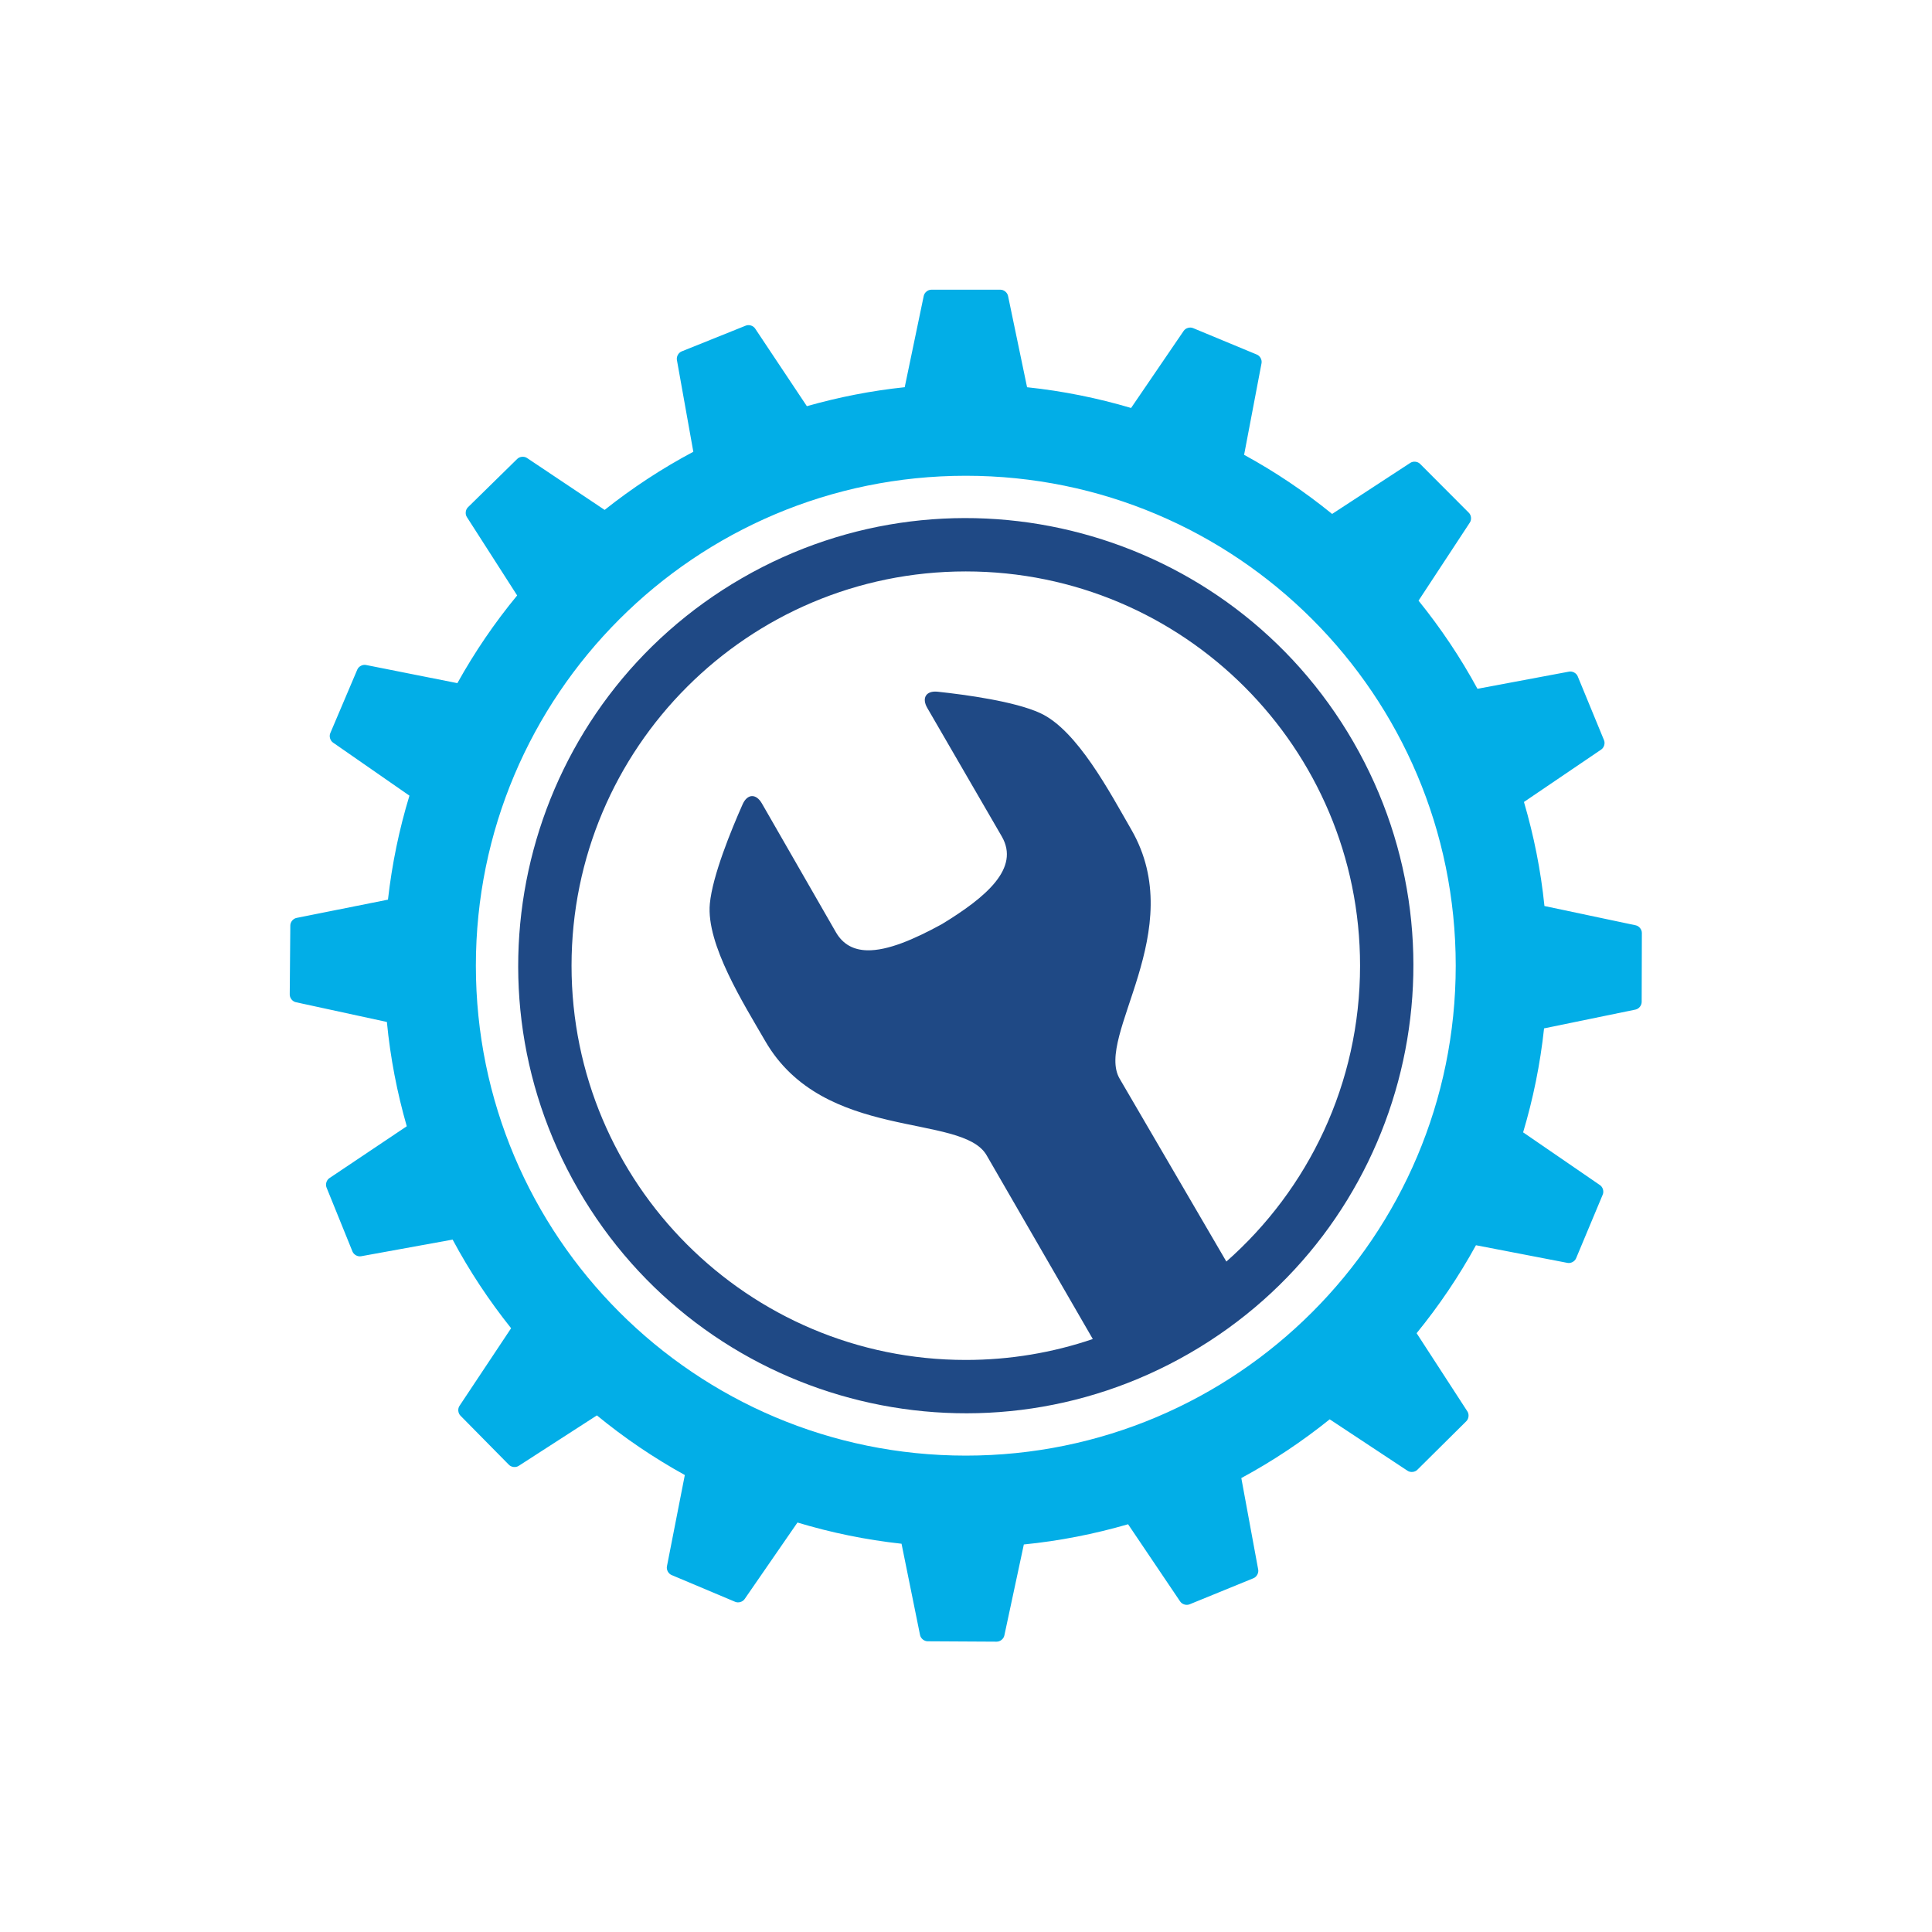
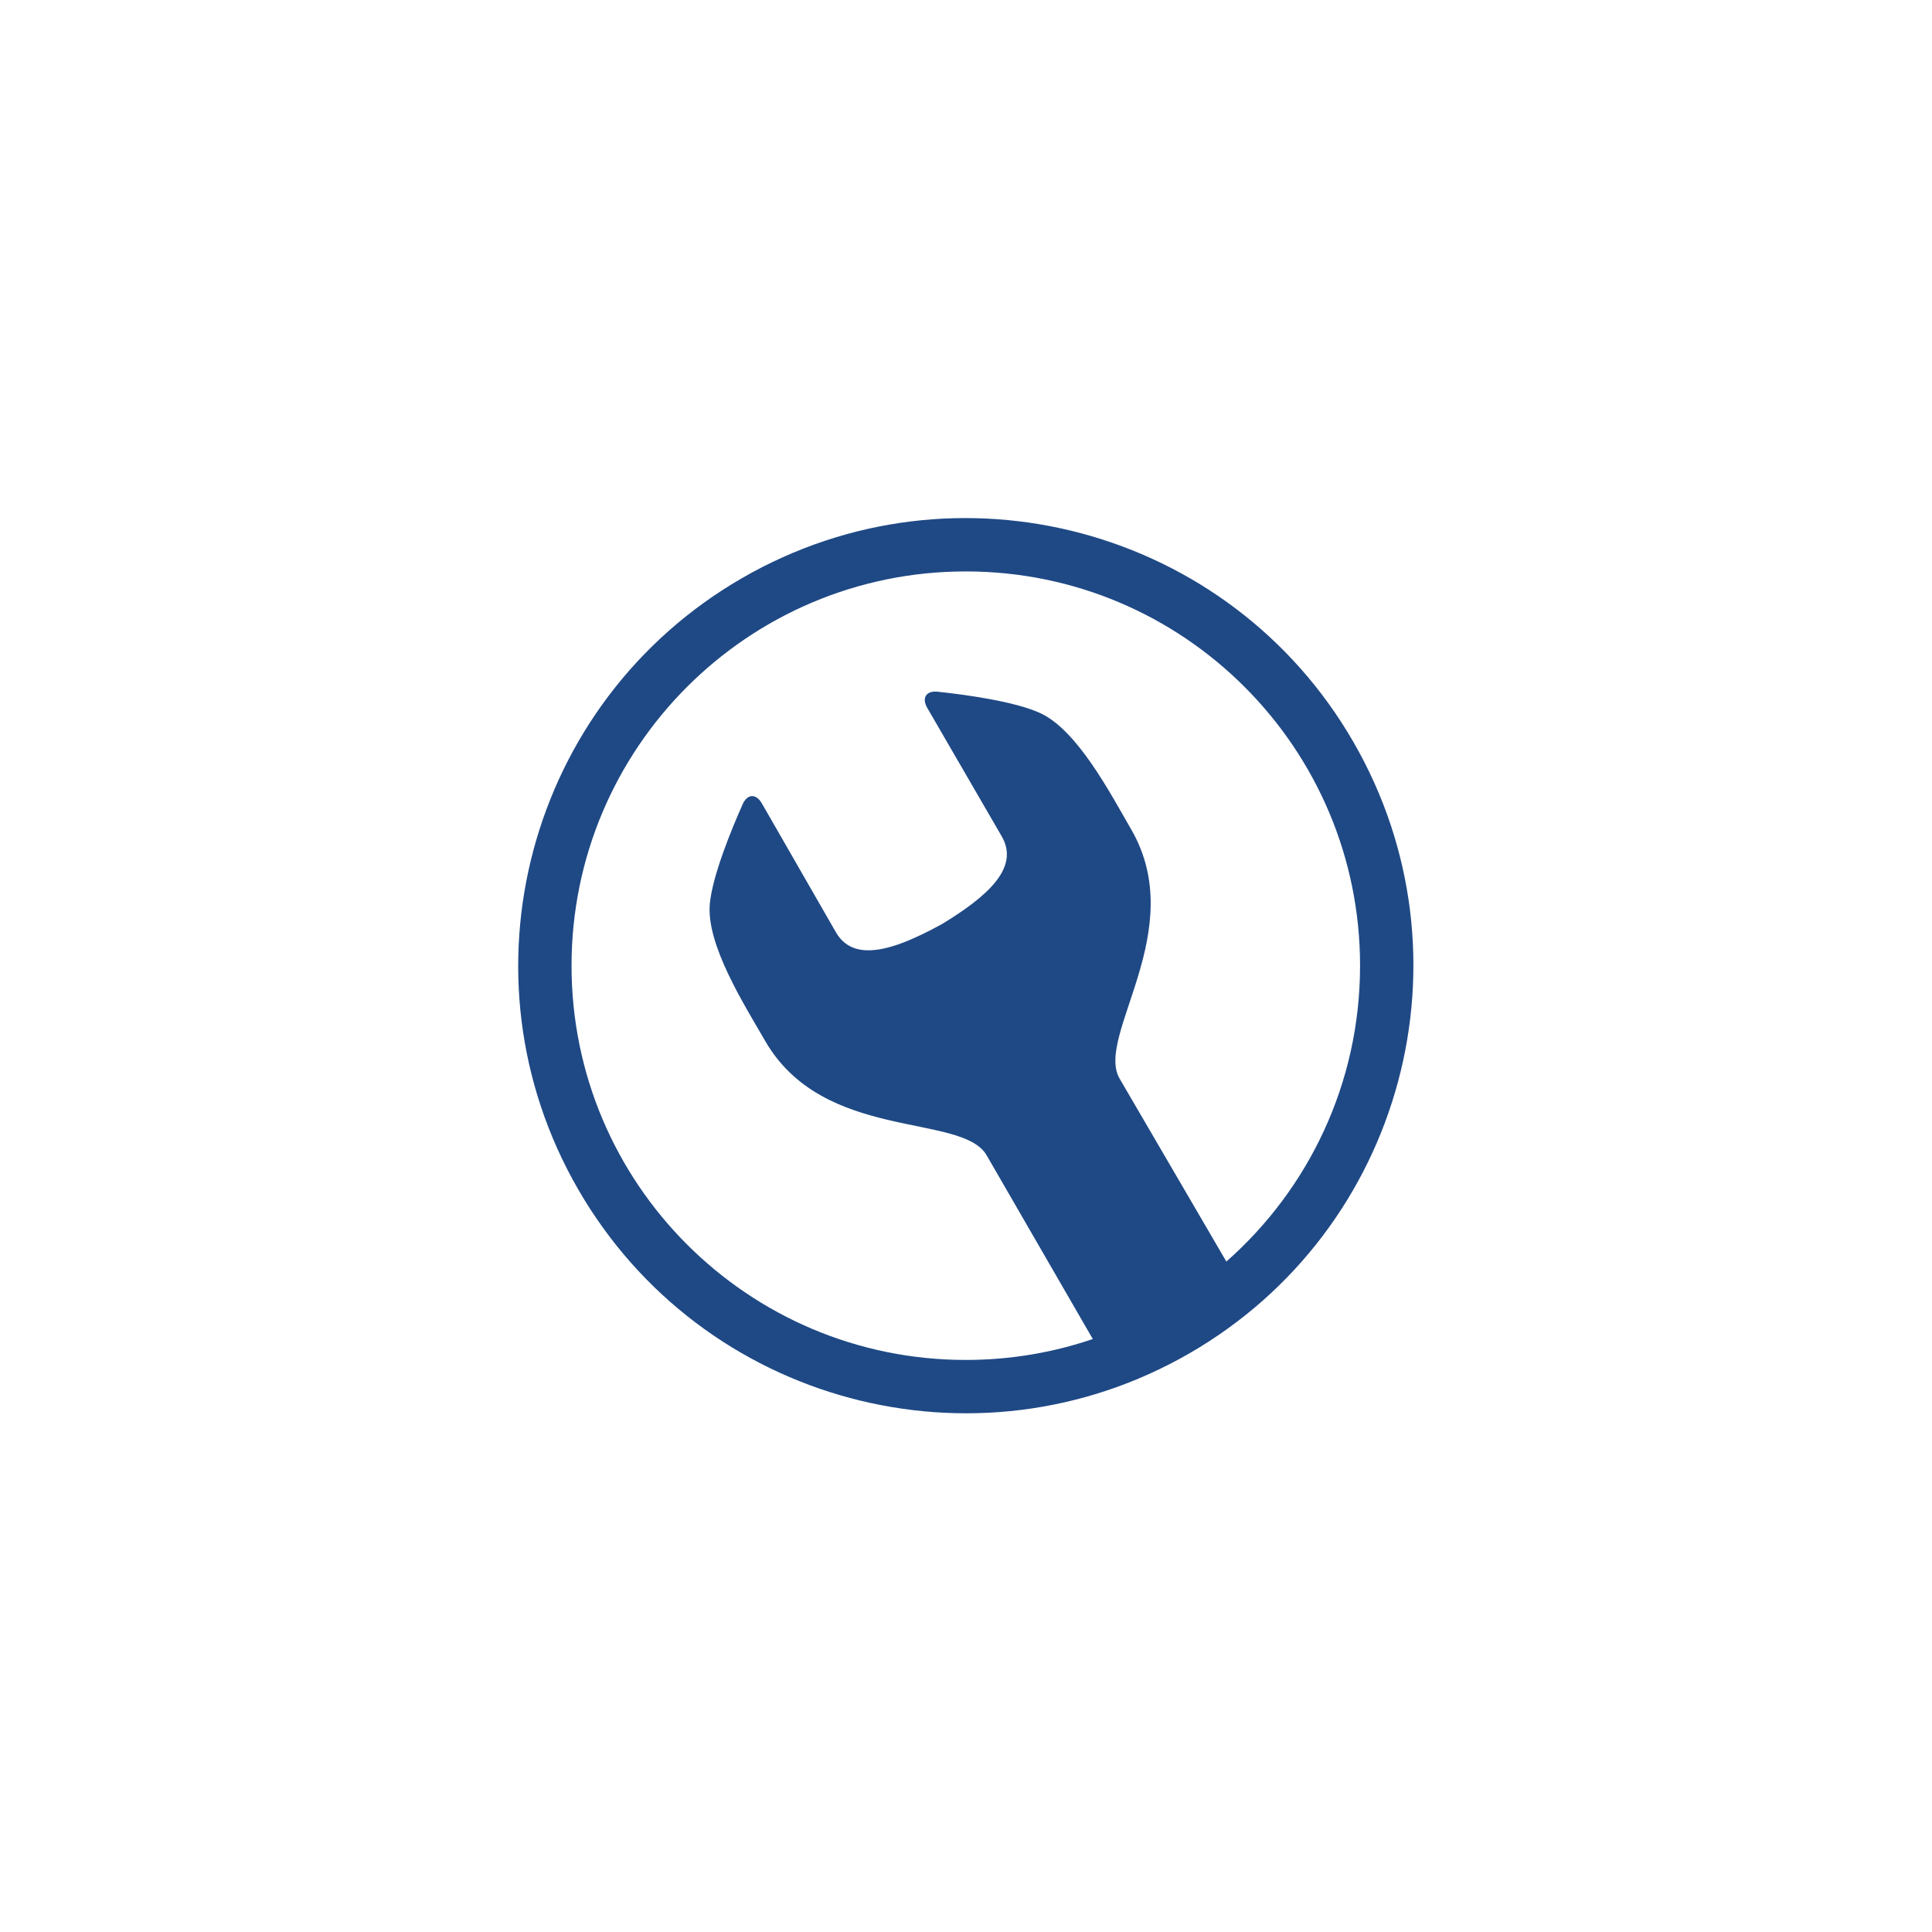
<svg xmlns="http://www.w3.org/2000/svg" width="1000" height="999.88" viewBox="0 0 1000 999.88">
  <defs />
-   <path fill="#02aee7" transform="matrix(1.523 0 0 1.523 -10.59 -13.9)" d="M 562.854 323.593 L 531.841 317.039 C 530.604 304.889 528.216 293.078 524.876 281.678 L 551.121 263.872 C 552.108 263.205 552.537 261.777 552.083 260.68 L 543.145 238.974 C 542.694 237.872 541.38 237.162 540.213 237.381 L 509.074 243.214 C 503.315 232.595 496.585 222.59 489.052 213.257 L 506.487 186.719 C 507.14 185.729 506.991 184.24 506.154 183.399 L 489.578 166.779 C 488.737 165.937 487.252 165.782 486.255 166.432 L 459.68 183.793 C 450.367 176.232 440.371 169.483 429.768 163.698 L 435.692 132.569 C 435.913 131.401 435.202 130.087 434.107 129.632 L 412.425 120.633 C 411.327 120.175 409.894 120.603 409.228 121.583 L 391.355 147.777 C 379.961 144.406 368.154 142.005 356.008 140.732 L 349.54 109.691 C 349.299 108.529 348.141 107.583 346.953 107.583 L 323.478 107.583 C 322.291 107.583 321.131 108.529 320.89 109.691 L 314.424 140.722 C 303.017 141.914 291.917 144.12 281.171 147.168 L 263.589 120.785 C 262.925 119.788 261.503 119.35 260.403 119.795 L 238.623 128.551 C 237.52 128.995 236.796 130.299 237.003 131.471 L 242.582 162.66 C 231.91 168.331 221.835 174.963 212.438 182.419 L 186.066 164.782 C 185.074 164.115 183.594 164.253 182.744 165.085 L 165.99 181.52 C 165.137 182.355 164.971 183.837 165.613 184.837 L 182.711 211.493 C 175.065 220.751 168.273 230.737 162.392 241.298 L 131.336 235.125 C 130.164 234.896 128.851 235.59 128.382 236.685 L 119.206 258.286 C 118.74 259.384 119.154 260.815 120.129 261.495 L 146.103 279.536 C 142.631 290.912 140.179 302.73 138.805 314.874 L 107.745 321.084 C 106.573 321.316 105.625 322.462 105.617 323.654 L 105.422 347.124 C 105.412 348.312 106.343 349.481 107.505 349.734 L 138.438 356.446 C 139.607 368.624 141.914 380.462 145.194 391.891 L 118.908 409.515 C 117.913 410.178 117.48 411.6 117.927 412.704 L 126.742 434.453 C 127.192 435.557 128.498 436.278 129.669 436.069 L 160.78 430.412 C 166.487 441.084 173.16 451.147 180.655 460.533 L 163.115 486.913 C 162.453 487.903 162.598 489.386 163.43 490.234 L 179.912 506.945 C 180.749 507.79 182.232 507.955 183.231 507.312 L 209.814 490.156 C 219.101 497.788 229.103 504.567 239.693 510.421 L 233.614 541.451 C 233.382 542.623 234.084 543.933 235.178 544.401 L 256.806 553.514 C 257.902 553.976 259.337 553.558 260.014 552.581 L 277.976 526.564 C 289.368 530.002 301.188 532.441 313.345 533.775 L 319.634 564.798 C 319.87 565.971 321.02 566.913 322.211 566.924 L 345.68 567.055 C 346.871 567.059 348.034 566.125 348.284 564.96 L 354.909 534.021 C 367.083 532.812 378.911 530.46 390.335 527.15 L 408.036 553.395 C 408.702 554.382 410.127 554.813 411.228 554.366 L 432.956 545.492 C 434.056 545.04 434.772 543.73 434.559 542.561 L 428.819 511.45 C 439.463 505.715 449.501 499.01 458.86 491.489 L 485.314 508.974 C 486.305 509.631 487.788 509.486 488.634 508.648 L 505.298 492.122 C 506.143 491.284 506.301 489.799 505.654 488.799 L 488.396 462.217 C 495.985 452.918 502.748 442.919 508.566 432.324 L 539.661 438.325 C 540.824 438.551 542.14 437.85 542.599 436.752 L 551.657 415.101 C 552.115 414 551.692 412.566 550.714 411.895 L 524.592 393.961 C 527.991 382.575 530.409 370.771 531.711 358.623 L 562.773 352.241 C 563.938 351.999 564.881 350.85 564.886 349.658 L 564.949 326.187 C 564.952 324.999 564.012 323.839 562.854 323.593 Z M 335.184 503.825 C 243.226 503.825 168.68 429.279 168.68 337.321 C 168.68 245.363 243.226 170.817 335.184 170.817 C 427.143 170.817 501.688 245.363 501.688 337.321 C 501.688 429.279 427.143 503.825 335.184 503.825 Z" />
  <path fill="#1f4985" transform="matrix(1.523 0 0 1.523 -10.59 -13.9)" d="M 466.904 261.272 C 424.902 188.524 331.882 163.6 259.136 205.599 C 186.388 247.602 161.465 340.621 203.465 413.368 C 245.465 486.116 338.485 511.041 411.232 469.041 C 483.98 427.039 508.903 334.02 466.904 261.272 Z M 423.737 437.871 C 403.518 403.233 388.08 376.78 387.444 375.677 C 379.058 361.158 411.304 325.5 391.436 291.072 C 384.217 278.574 373.069 257.266 360.469 251.47 C 351.785 247.479 335.133 245.226 325.628 244.209 C 321.705 243.792 320.117 246.317 322.1 249.732 C 329.125 261.846 344.292 287.997 347.422 293.412 C 353.626 304.172 342.233 313.955 327.047 323.207 C 317.56 328.394 308.613 332.256 301.654 332.091 C 297.153 331.984 293.484 330.185 291.044 325.962 C 287.916 320.54 272.856 294.321 265.882 282.177 C 263.917 278.755 260.94 278.863 259.338 282.47 C 255.46 291.209 249.08 306.759 248.194 316.276 C 246.909 330.084 259.781 350.398 266.997 362.892 C 286.863 397.322 333.874 387.225 342.261 401.756 C 342.849 402.777 358.22 429.374 378.347 464.205 C 364.803 468.811 350.286 471.311 335.185 471.311 C 261.183 471.311 201.194 411.321 201.194 337.32 C 201.194 263.32 261.183 203.329 335.185 203.329 C 409.187 203.329 469.176 263.32 469.176 337.32 C 469.175 377.375 451.595 413.317 423.737 437.871 Z" />
</svg>